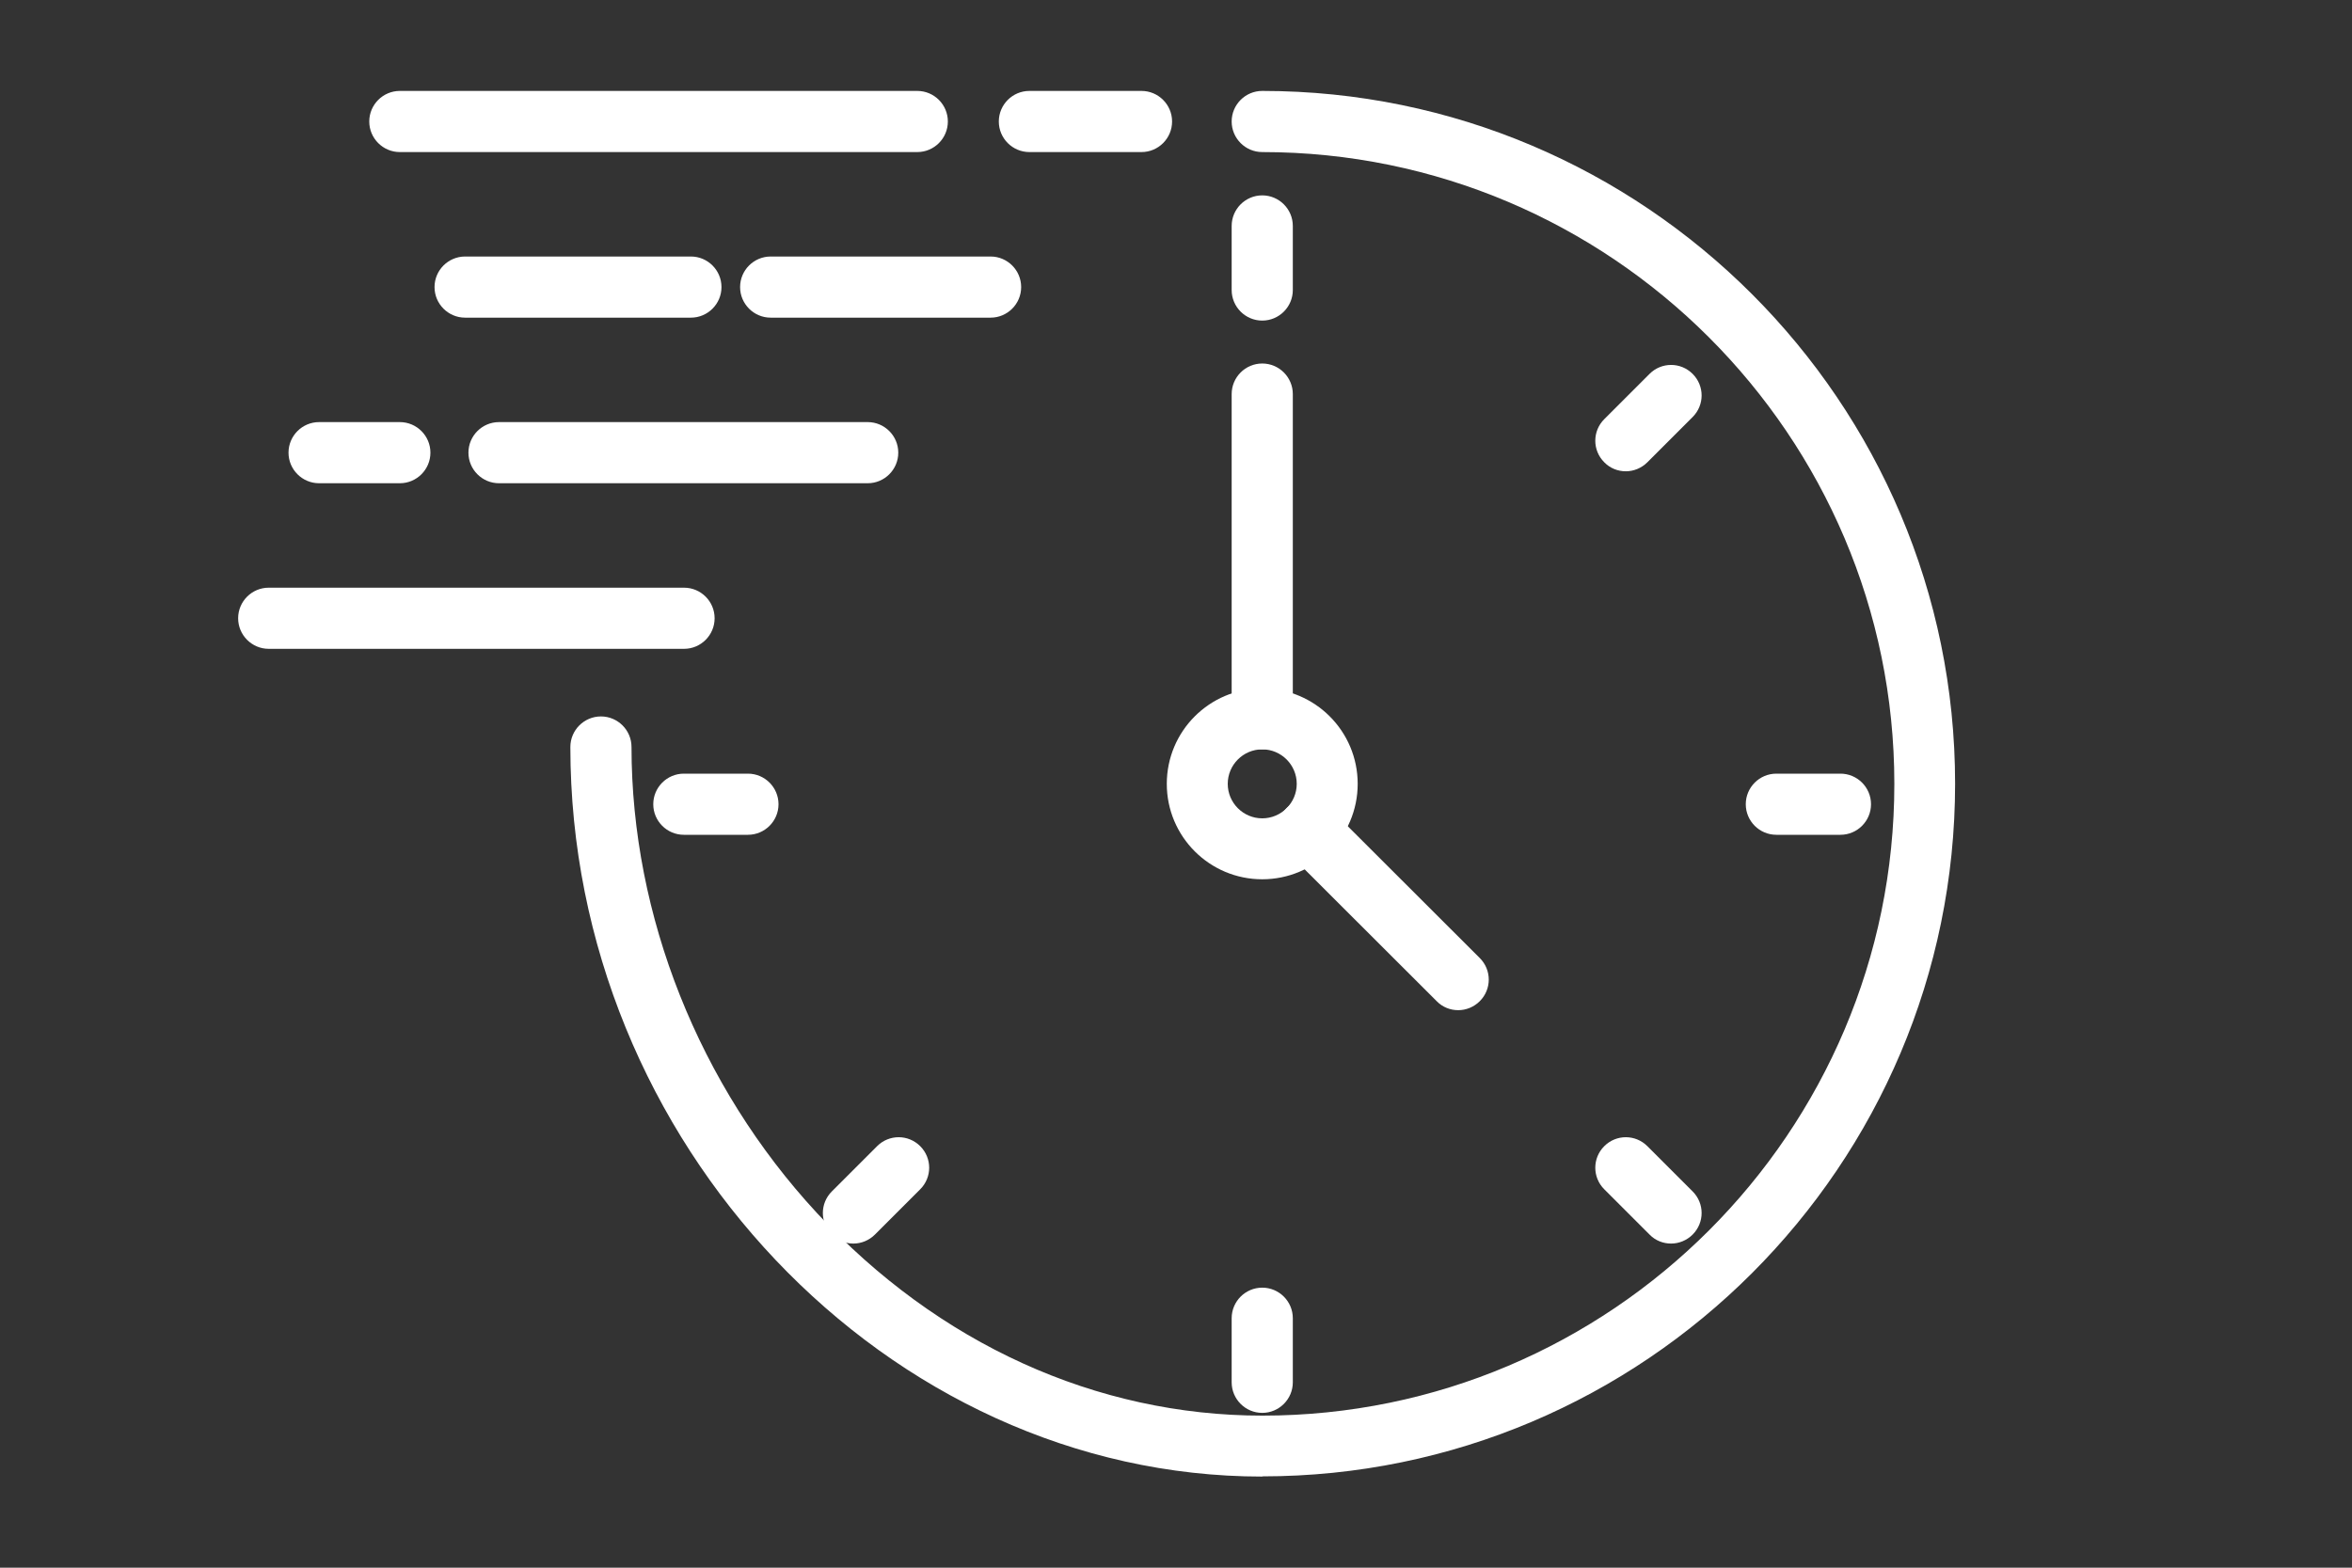
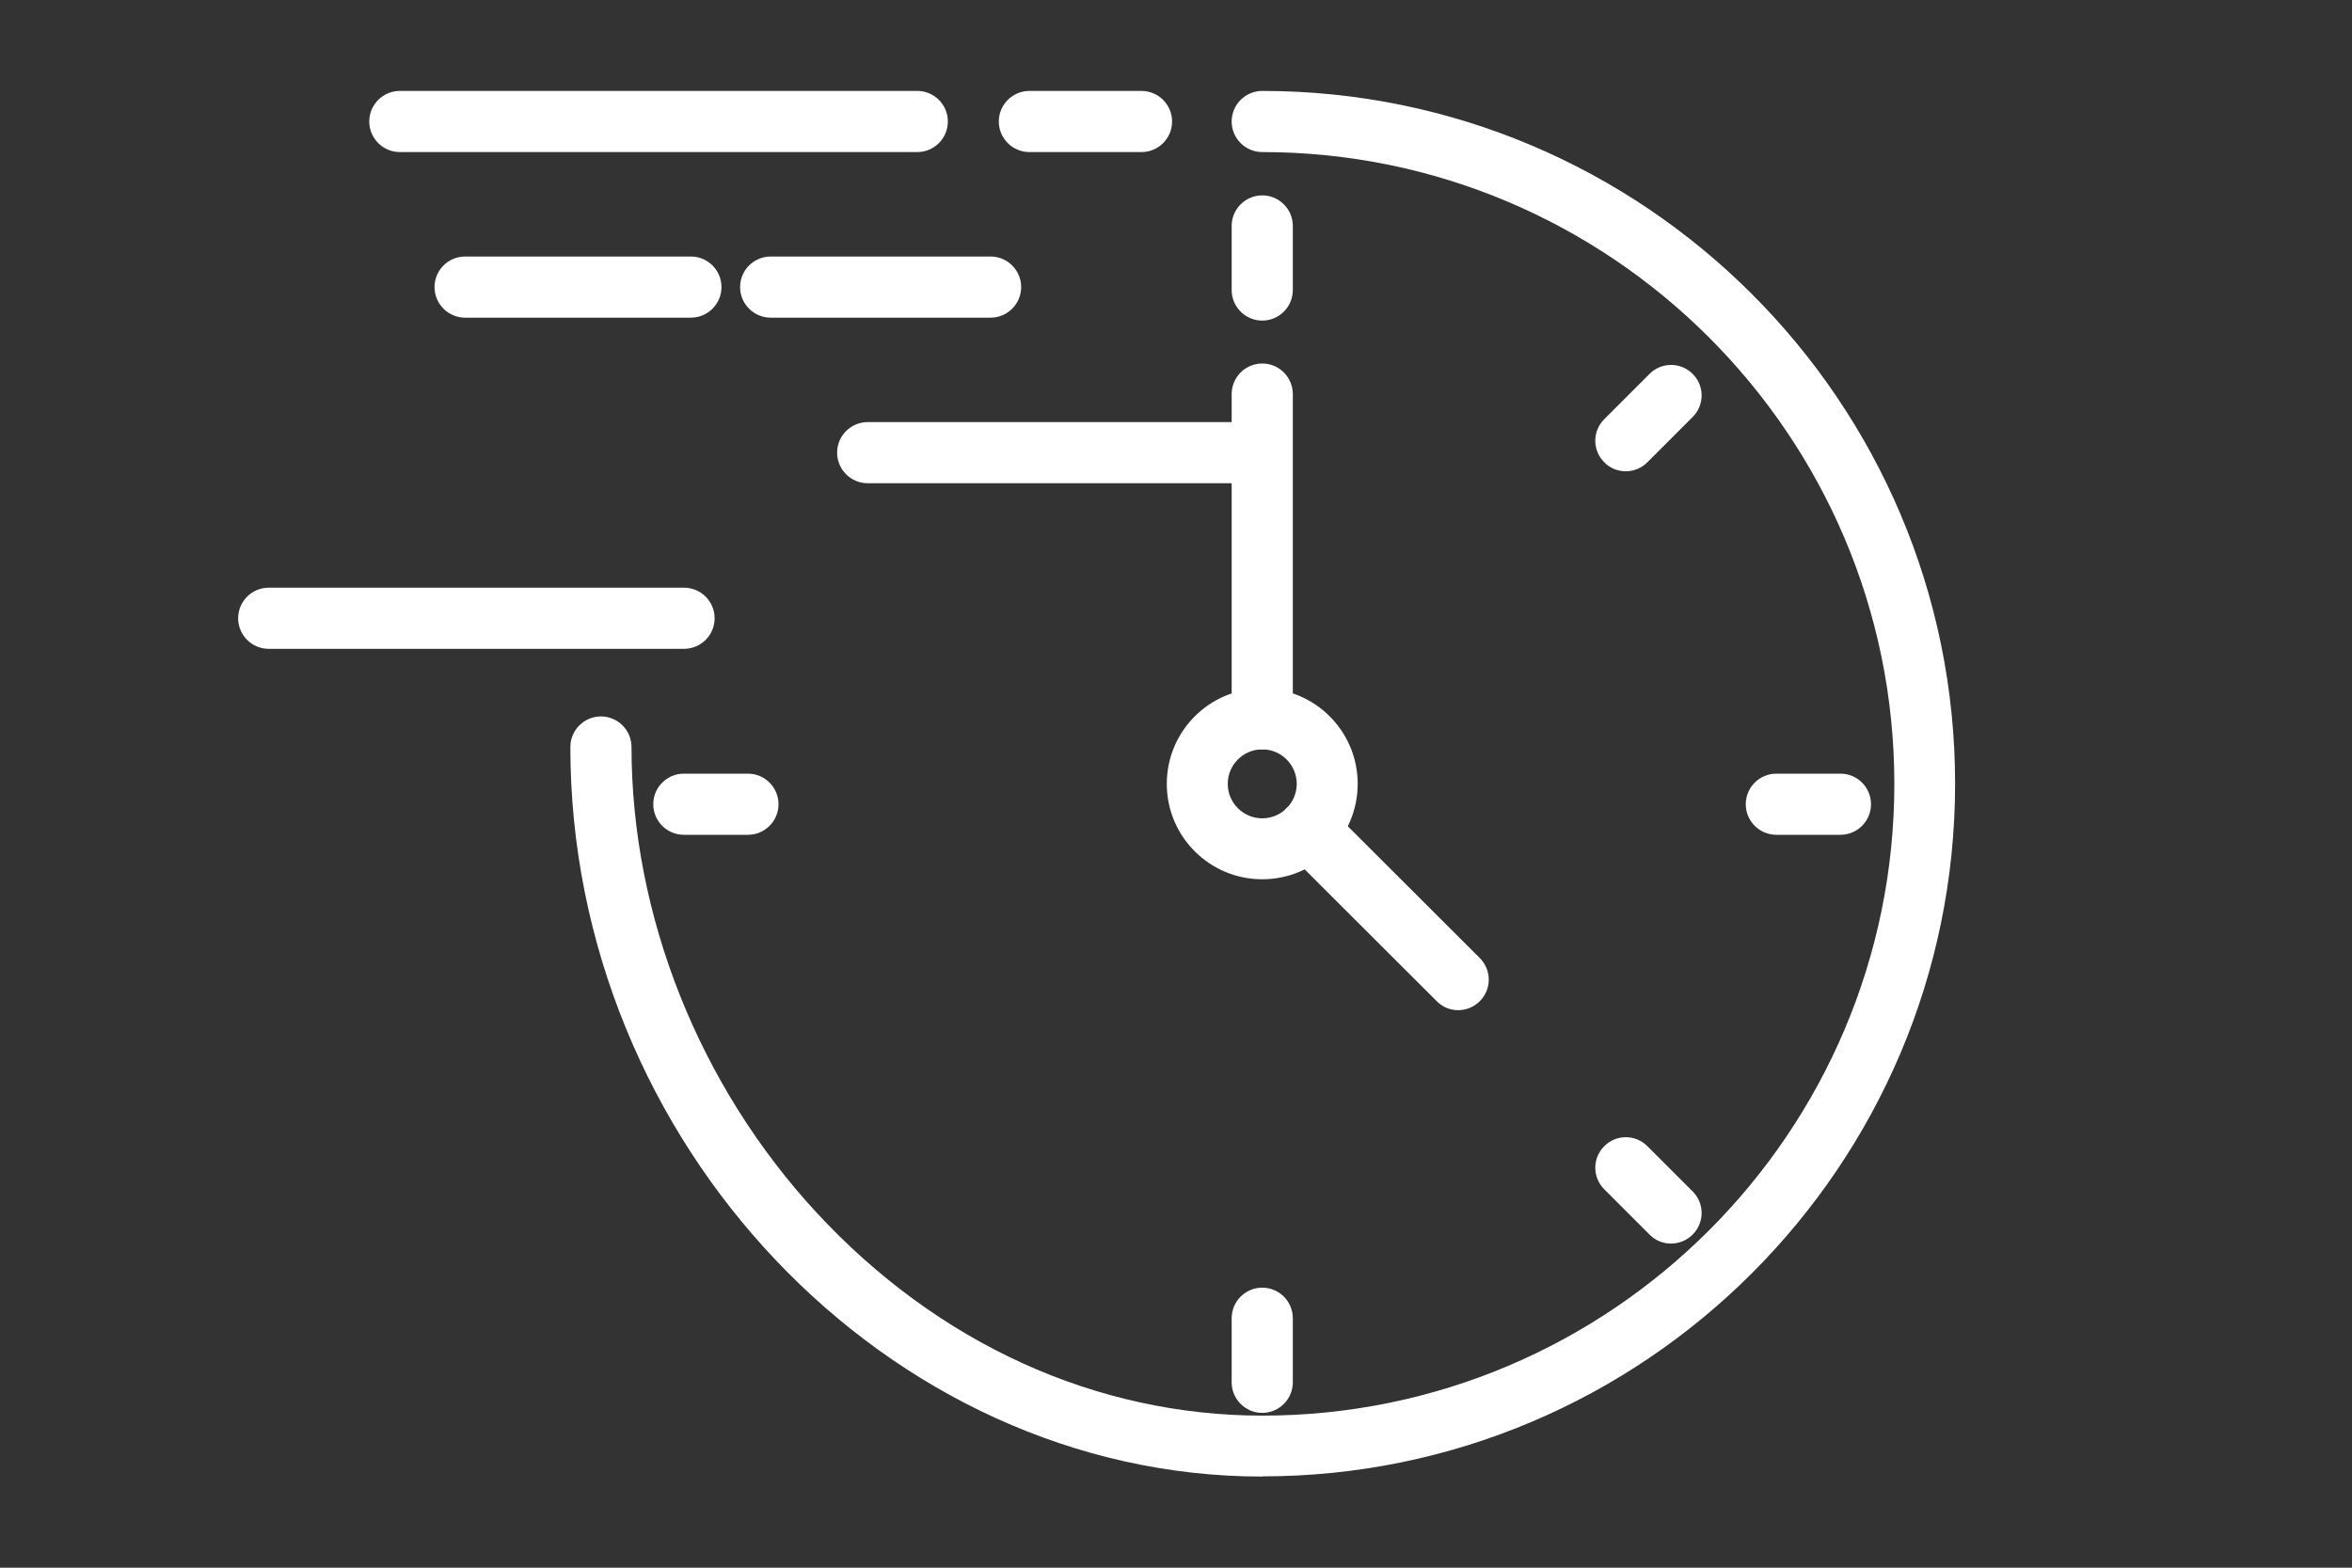
<svg xmlns="http://www.w3.org/2000/svg" id="Capa_2" data-name="Capa 2" viewBox="0 0 120 80">
  <rect x="0" y="0" width="120" height="80" fill="#333333" stroke="none" />
  <defs>
    <style>
      .cls-1 {
        fill: none;
      }

      .cls-1, .cls-2 {
        stroke-width: 0px;
      }

      .cls-2 {
        fill: #fff;
      }
    </style>
  </defs>
  <g id="Capa_1-2" data-name="Capa 1">
    <g>
      <g>
        <g>
          <path class="cls-2" d="M64.4,75.35c-19.13,0-35.3-17.05-35.3-37.23,0-.86.7-1.56,1.56-1.56s1.56.7,1.56,1.56c0,8.62,3.45,17.29,9.46,23.78,6.18,6.67,14.25,10.34,22.73,10.34,17.77,0,32.24-14.46,32.24-32.24S82.17,7.76,64.4,7.76c-.86,0-1.56-.7-1.56-1.56s.7-1.56,1.56-1.56c19.49,0,35.35,15.86,35.35,35.35s-15.86,35.35-35.35,35.35Z" />
          <path class="cls-2" d="M64.4,44.87c-2.69,0-4.87-2.18-4.87-4.87s2.18-4.87,4.87-4.87,4.87,2.18,4.87,4.87-2.18,4.87-4.87,4.87ZM64.4,38.24c-.97,0-1.76.79-1.76,1.76s.79,1.76,1.76,1.76,1.76-.79,1.76-1.76-.79-1.76-1.76-1.76Z" />
          <path class="cls-2" d="M64.4,38.24c-.86,0-1.56-.7-1.56-1.56v-16.57c0-.86.7-1.56,1.56-1.56s1.56.7,1.56,1.56v16.57c0,.86-.7,1.56-1.56,1.56Z" />
          <path class="cls-2" d="M74.4,51.55c-.4,0-.8-.15-1.1-.46l-7.66-7.65c-.61-.61-.61-1.59,0-2.2.61-.61,1.59-.61,2.2,0l7.66,7.65c.61.61.61,1.59,0,2.2-.3.3-.7.46-1.1.46Z" />
          <g>
            <path class="cls-2" d="M64.4,16.36c-.86,0-1.56-.7-1.56-1.56v-3.27c0-.86.7-1.56,1.56-1.56s1.56.7,1.56,1.56v3.27c0,.86-.7,1.56-1.56,1.56Z" />
            <path class="cls-2" d="M64.4,72.1c-.86,0-1.56-.7-1.56-1.56v-3.27c0-.86.7-1.56,1.56-1.56s1.56.7,1.56,1.56v3.27c0,.86-.7,1.56-1.56,1.56Z" />
          </g>
          <path class="cls-2" d="M85.26,63.46c-.4,0-.8-.15-1.1-.46l-2.31-2.31c-.61-.61-.61-1.59,0-2.2.61-.61,1.59-.61,2.2,0l2.31,2.31c.61.61.61,1.59,0,2.2-.3.3-.7.46-1.1.46Z" />
          <g>
            <path class="cls-2" d="M38.16,42.6h-3.27c-.86,0-1.56-.7-1.56-1.56s.7-1.56,1.56-1.56h3.27c.86,0,1.56.7,1.56,1.56s-.7,1.56-1.56,1.56Z" />
            <path class="cls-2" d="M93.9,42.6h-3.27c-.86,0-1.56-.7-1.56-1.56s.7-1.56,1.56-1.56h3.27c.86,0,1.56.7,1.56,1.56s-.7,1.56-1.56,1.56Z" />
          </g>
          <g>
-             <path class="cls-2" d="M43.54,63.46c-.4,0-.8-.15-1.1-.46-.61-.61-.61-1.59,0-2.2l2.31-2.31c.61-.61,1.59-.61,2.2,0,.61.61.61,1.59,0,2.2l-2.31,2.31c-.3.3-.7.46-1.1.46Z" />
            <path class="cls-2" d="M82.95,24.05c-.4,0-.8-.15-1.1-.46-.61-.61-.61-1.59,0-2.2l2.31-2.31c.61-.61,1.59-.61,2.2,0s.61,1.59,0,2.2l-2.31,2.31c-.3.3-.7.46-1.1.46Z" />
          </g>
        </g>
        <path class="cls-2" d="M58.24,7.76h-5.72c-.86,0-1.56-.7-1.56-1.56s.7-1.56,1.56-1.56h5.72c.86,0,1.56.7,1.56,1.56s-.7,1.56-1.56,1.56Z" />
        <path class="cls-2" d="M46.8,7.76h-26.4c-.86,0-1.56-.7-1.56-1.56s.7-1.56,1.56-1.56h26.4c.86,0,1.56.7,1.56,1.56s-.7,1.56-1.56,1.56Z" />
        <path class="cls-2" d="M35.25,16.21h-11.52c-.86,0-1.56-.7-1.56-1.56s.7-1.56,1.56-1.56h11.52c.86,0,1.56.7,1.56,1.56s-.7,1.56-1.56,1.56Z" />
-         <path class="cls-2" d="M20.4,24.66h-4.12c-.86,0-1.56-.7-1.56-1.56s.7-1.56,1.56-1.56h4.12c.86,0,1.56.7,1.56,1.56s-.7,1.56-1.56,1.56Z" />
        <path class="cls-2" d="M50.54,16.21h-11.22c-.86,0-1.56-.7-1.56-1.56s.7-1.56,1.56-1.56h11.22c.86,0,1.56.7,1.56,1.56s-.7,1.56-1.56,1.56Z" />
-         <path class="cls-2" d="M44.27,24.66h-18.81c-.86,0-1.56-.7-1.56-1.56s.7-1.56,1.56-1.56h18.81c.86,0,1.56.7,1.56,1.56s-.7,1.56-1.56,1.56Z" />
+         <path class="cls-2" d="M44.27,24.66c-.86,0-1.56-.7-1.56-1.56s.7-1.56,1.56-1.56h18.81c.86,0,1.56.7,1.56,1.56s-.7,1.56-1.56,1.56Z" />
        <path class="cls-2" d="M34.9,33.11H13.71c-.86,0-1.56-.7-1.56-1.56s.7-1.56,1.56-1.56h21.19c.86,0,1.56.7,1.56,1.56s-.7,1.56-1.56,1.56Z" />
      </g>
      <rect class="cls-1" width="120" height="80" />
    </g>
  </g>
</svg>